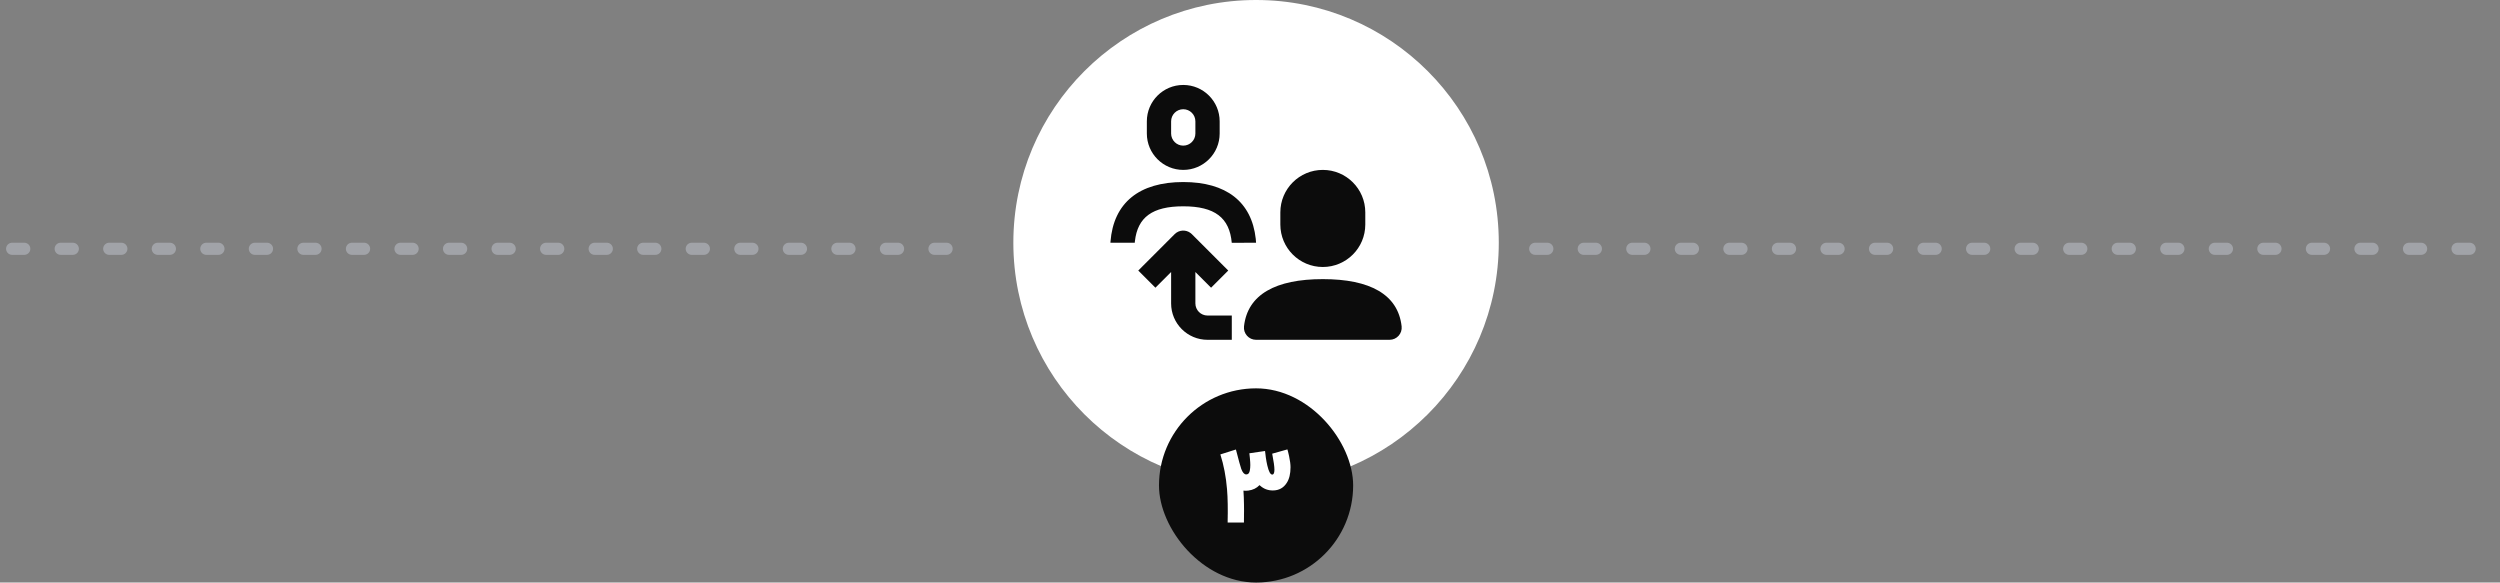
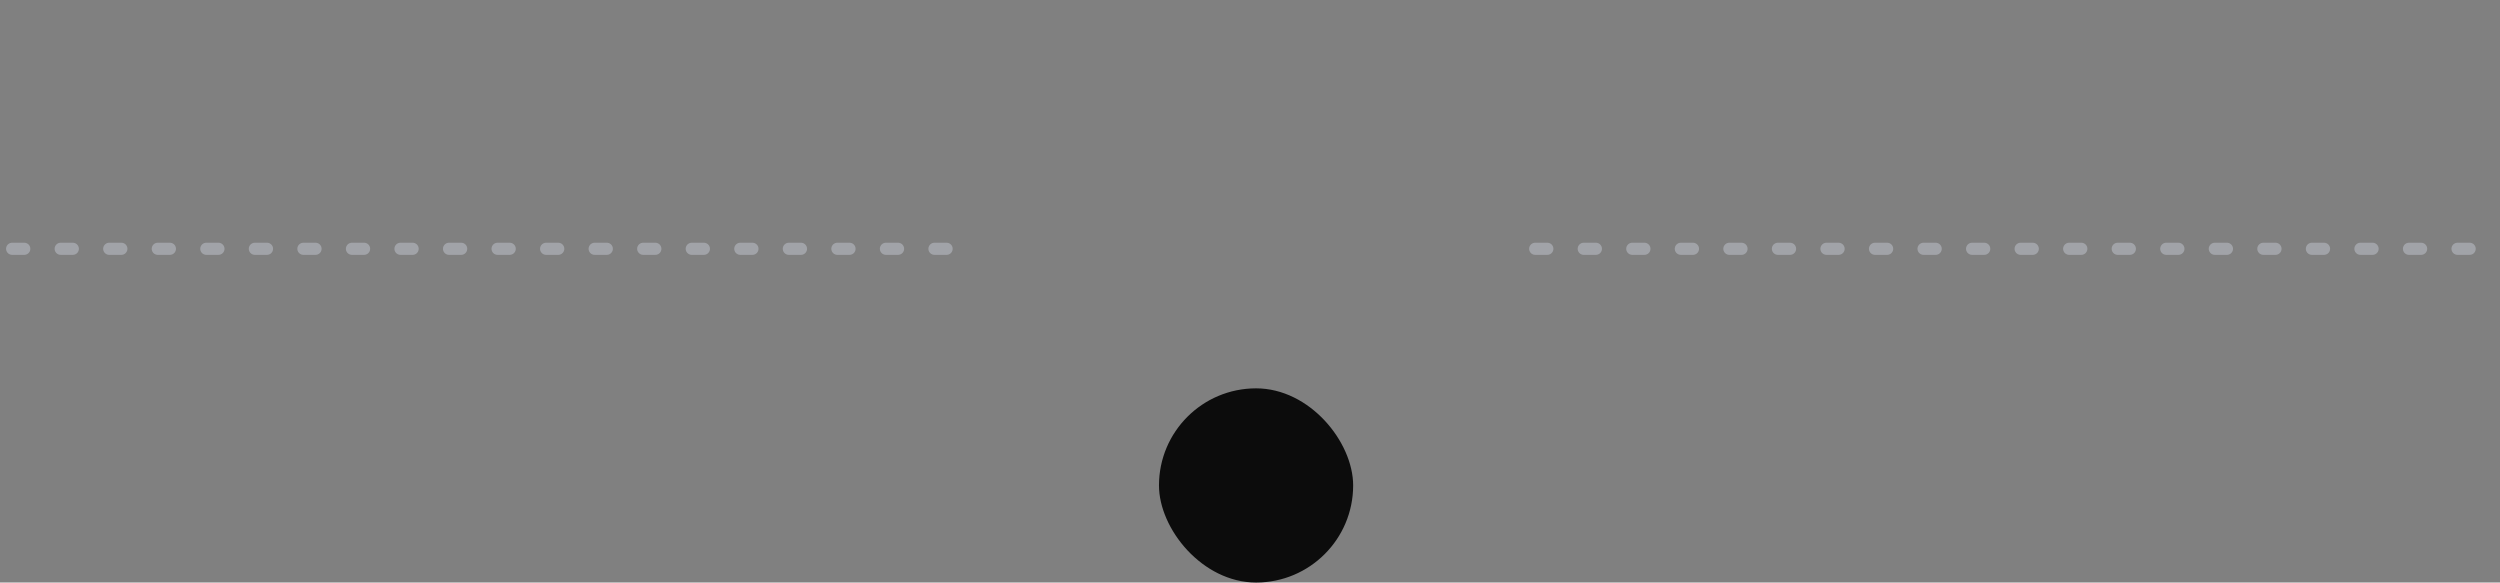
<svg xmlns="http://www.w3.org/2000/svg" width="206" height="48" viewBox="0 0 206 48" fill="none">
  <rect x="0" y="0" width="206" height="48" fill="#808080" stroke="none" />
  <path d="M1 20.5H79.5" stroke="#A1A3A8" stroke-linecap="round" stroke-dasharray="1 3" />
  <path d="M126.5 20.5H205" stroke="#A1A3A8" stroke-linecap="round" stroke-dasharray="1 3" />
-   <circle cx="103.5" cy="20" r="20" fill="white" />
-   <path fill-rule="evenodd" clip-rule="evenodd" d="M97.5 7C99.157 7 100.5 8.343 100.5 10V11C100.5 12.657 99.157 14 97.5 14C95.843 14 94.5 12.657 94.5 11V10C94.5 8.343 95.843 7 97.5 7ZM109 14C110.933 14 112.5 15.567 112.5 17.5V18.5C112.5 20.433 110.933 22 109 22C107.067 22 105.5 20.433 105.5 18.5V17.5C105.5 15.567 107.067 14 109 14ZM98.207 19.293L98.113 19.21C97.721 18.905 97.153 18.932 96.793 19.293L93.793 22.293L95.207 23.707L96.5 22.414L96.5 25C96.5 26.657 97.843 28 99.5 28H101.5V26H99.5C98.948 26 98.5 25.552 98.5 25L98.5 22.414L99.793 23.707L101.207 22.293L98.207 19.293ZM115.494 26.888C115.197 24.26 112.886 23 109 23C105.114 23 102.803 24.26 102.506 26.888C102.439 27.481 102.903 28 103.5 28H114.5C115.097 28 115.561 27.481 115.494 26.888ZM103.474 19.678C103.139 16.616 101.029 15 97.5 15C93.878 15 91.751 16.702 91.503 19.923L91.5 20C91.5 20 93.5 20 93.504 20.002L93.516 19.876C93.739 17.904 94.951 17 97.5 17C100.106 17 101.314 17.944 101.497 20.008C101.5 20 103.5 20 103.5 20L103.474 19.678ZM96.5 10C96.5 9.448 96.948 9 97.5 9C98.052 9 98.5 9.448 98.5 10V11C98.5 11.552 98.052 12 97.5 12C96.948 12 96.5 11.552 96.5 11V10Z" fill="#0C0C0C" />
  <rect x="95.5" y="32" width="16" height="16" rx="8" fill="#0C0C0C" />
-   <path d="M106.101 37.097C106.112 37.132 106.123 37.172 106.134 37.215C106.164 37.336 106.193 37.458 106.22 37.584C106.299 37.952 106.339 38.259 106.339 38.504C106.339 39.044 106.235 39.472 106.028 39.789C105.763 40.206 105.38 40.414 104.878 40.414C104.477 40.414 104.129 40.282 103.835 40.018L103.786 39.973C103.546 40.226 103.238 40.376 102.861 40.423C102.779 40.434 102.711 40.439 102.657 40.439C102.597 40.439 102.531 40.435 102.46 40.427C102.485 40.792 102.5 41.182 102.505 41.597C102.508 41.755 102.509 41.928 102.509 42.116C102.509 42.187 102.508 42.269 102.505 42.362V42.591C102.503 42.664 102.501 42.746 102.501 42.836V43.057H101.159V42.824C101.159 42.734 101.161 42.652 101.164 42.579V42.46L101.168 42.337V42.084C101.168 41.887 101.166 41.706 101.164 41.539C101.158 41.1 101.139 40.689 101.106 40.304C101.022 39.281 100.839 38.328 100.558 37.444L101.839 37.039C102.07 37.937 102.218 38.47 102.28 38.639C102.392 38.939 102.527 39.09 102.685 39.093C102.715 39.093 102.741 39.09 102.763 39.085C102.796 39.077 102.824 39.063 102.849 39.044C102.917 38.989 102.964 38.893 102.988 38.754C103.013 38.623 103.025 38.477 103.025 38.316C103.025 38.239 103.022 38.16 103.017 38.079C103.011 37.983 103.002 37.864 102.988 37.723L102.968 37.539L102.947 37.35L104.24 37.162C104.256 37.34 104.278 37.52 104.305 37.702C104.341 37.945 104.38 38.159 104.424 38.344C104.541 38.849 104.676 39.103 104.829 39.105H104.833C104.95 39.105 105.01 38.976 105.013 38.717C105.013 38.452 104.952 38.008 104.829 37.383L106.081 37.031C106.086 37.045 106.093 37.067 106.101 37.097Z" fill="white" />
</svg>